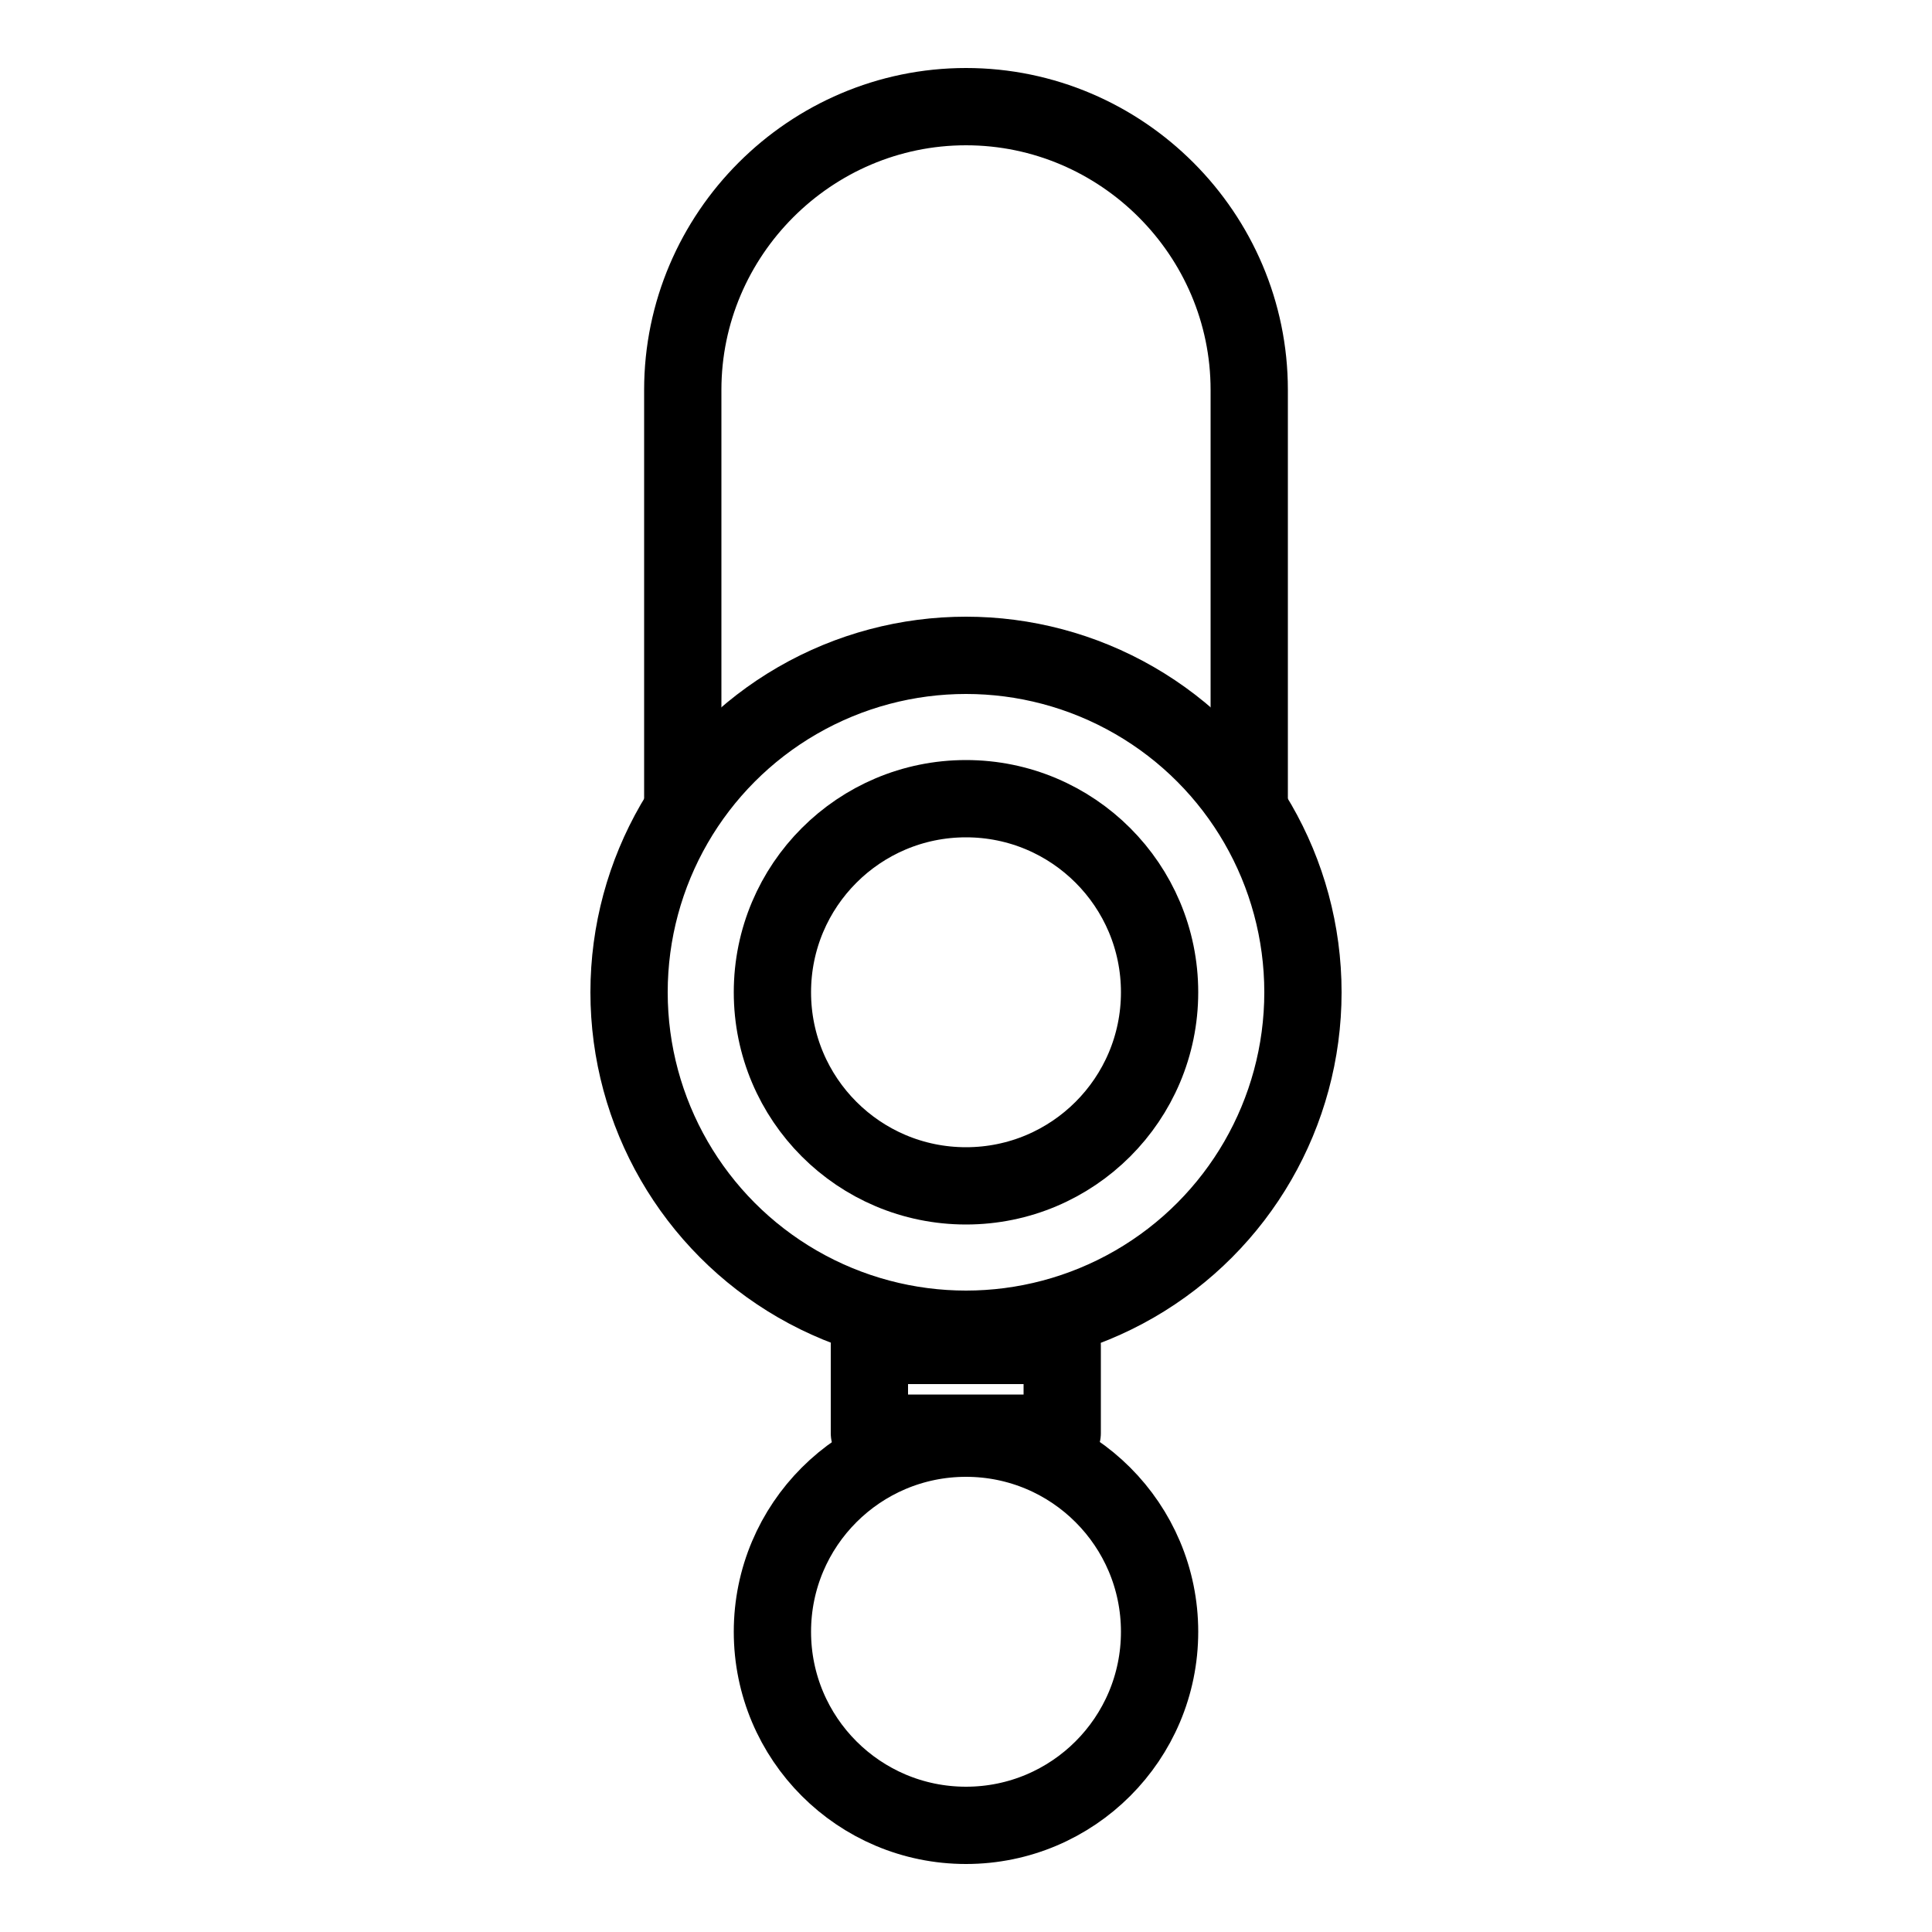
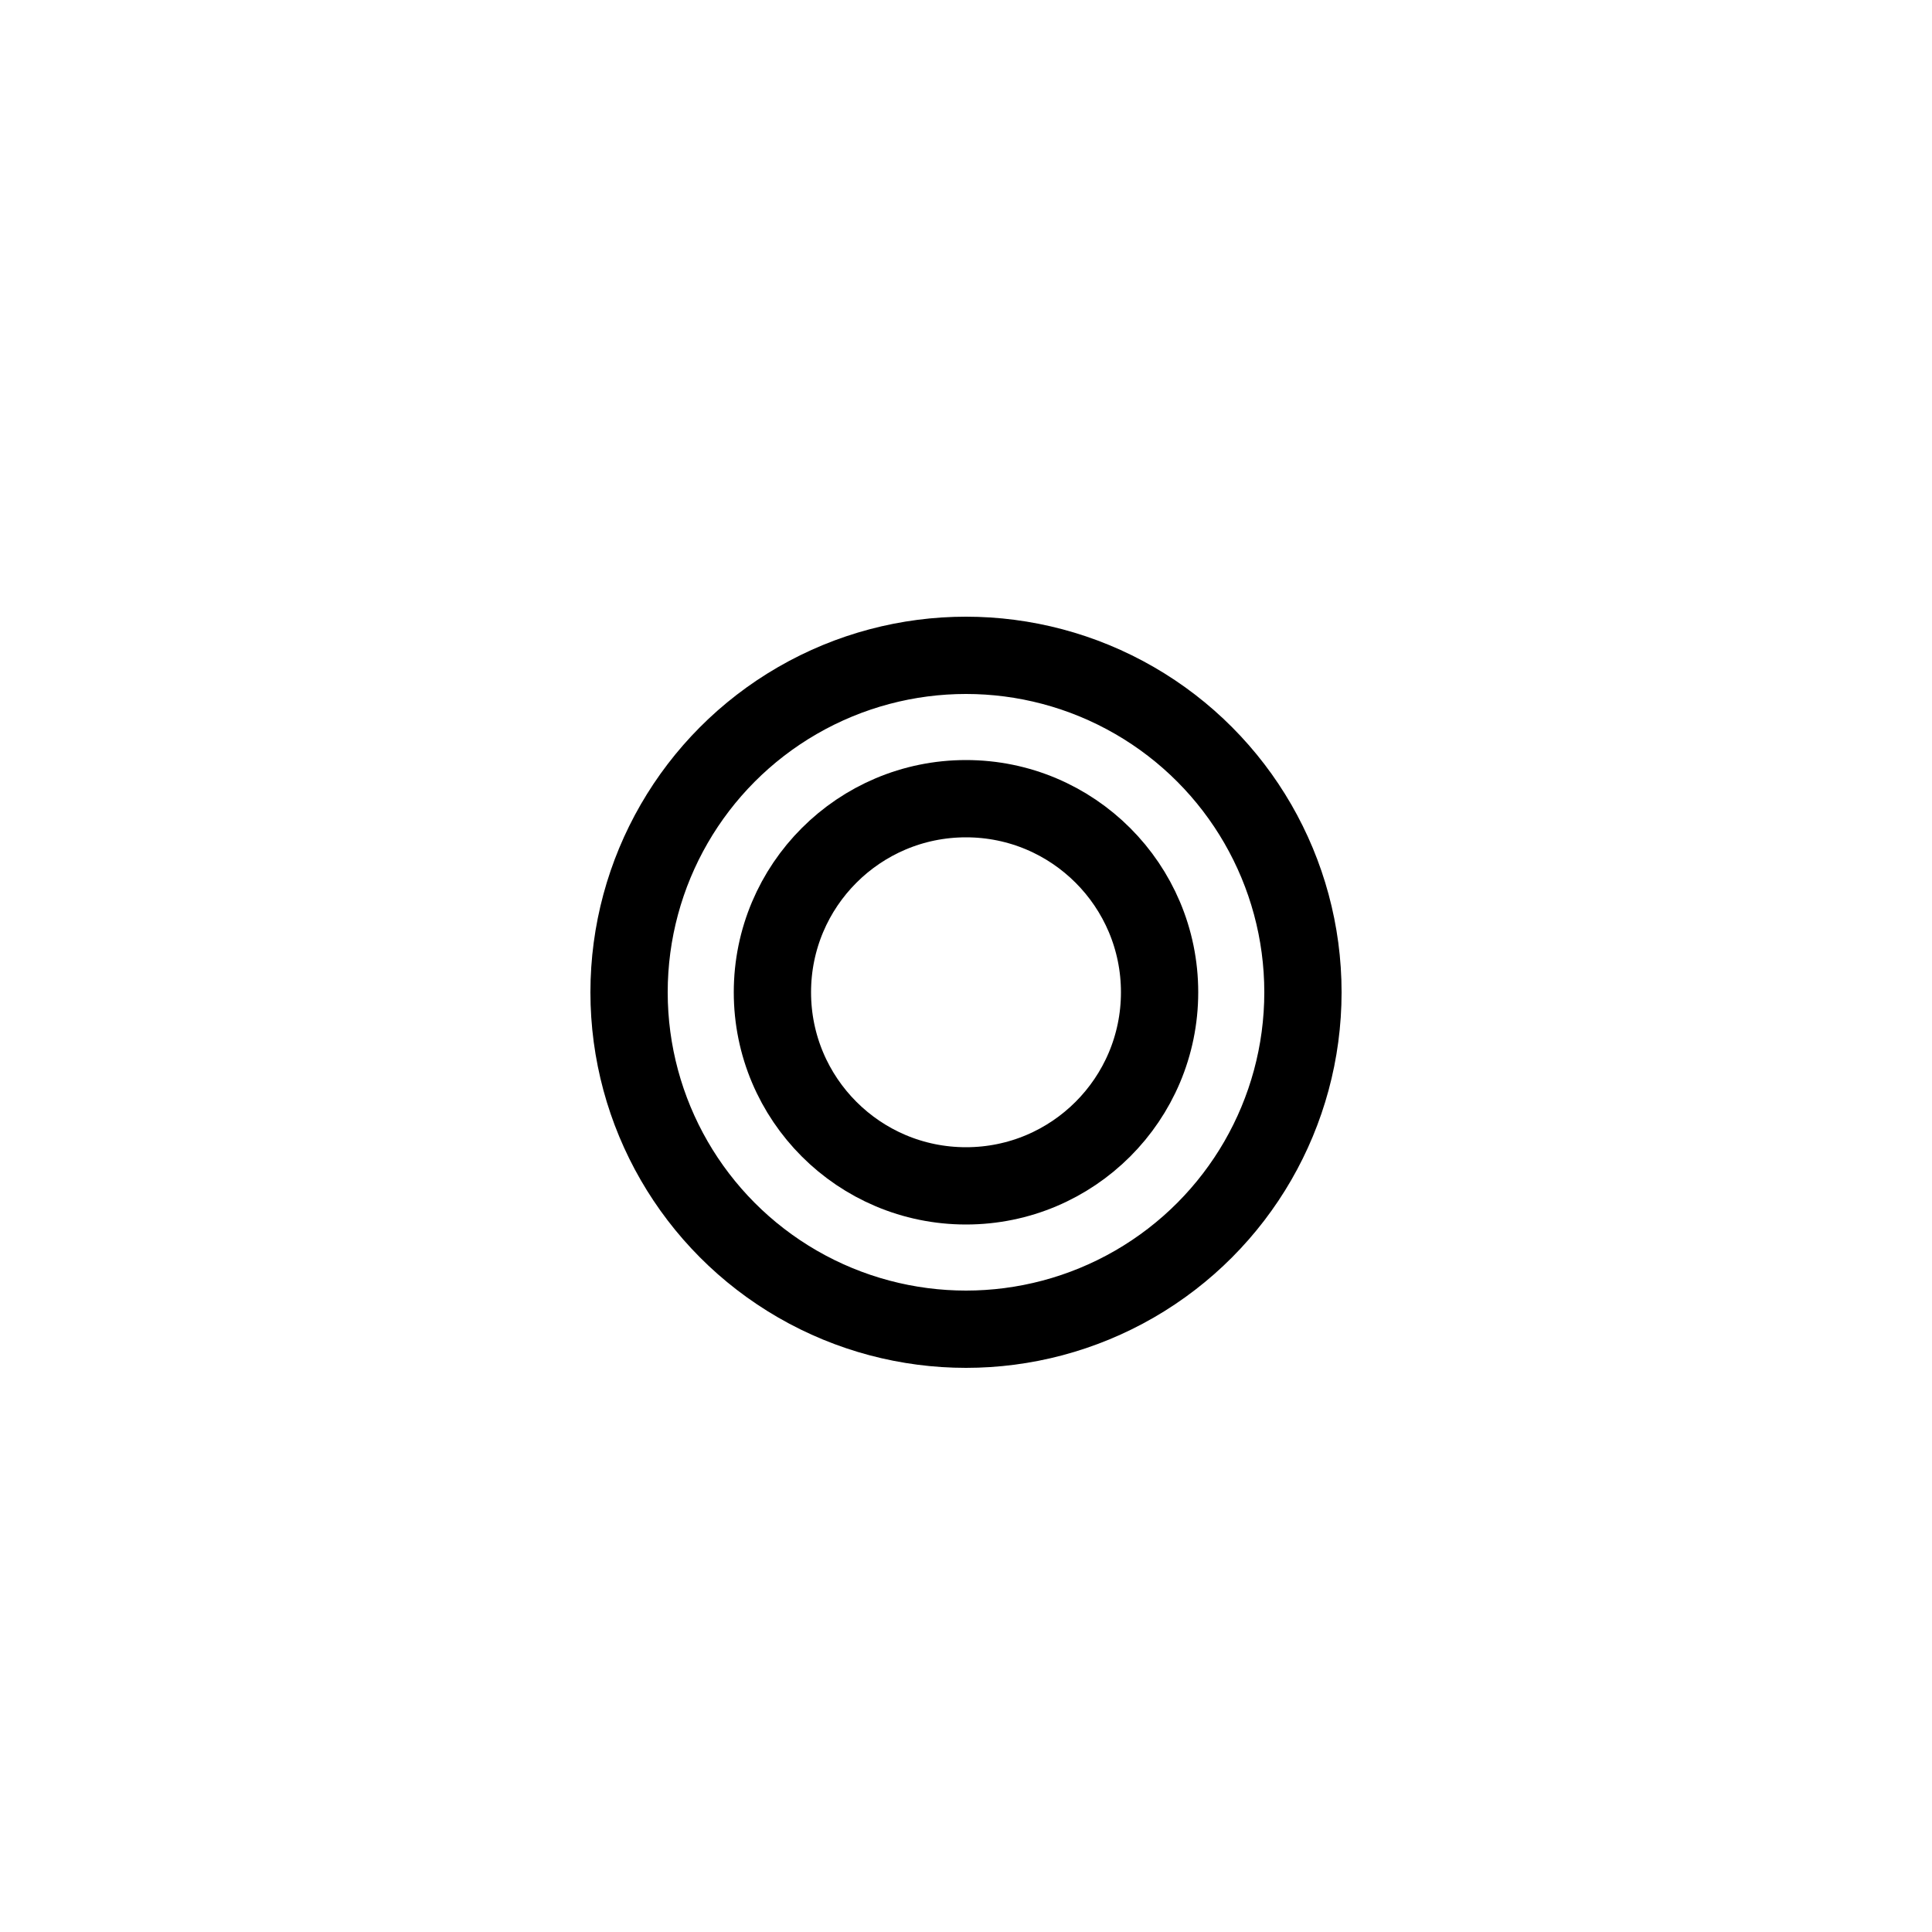
<svg xmlns="http://www.w3.org/2000/svg" id="_图层_1" data-name="图层 1" viewBox="0 0 50 50">
  <defs>
    <style>
      .cls-1 {
        fill: none;
        stroke: #000;
        stroke-linecap: round;
        stroke-linejoin: round;
        stroke-width: 2px;
      }
    </style>
  </defs>
  <circle class="cls-1" cx="25" cy="25.68" r="5.01" />
-   <circle class="cls-1" cx="25" cy="42.23" r="5.01" />
  <circle class="cls-1" cx="25" cy="25.68" r="8.72" />
-   <path class="cls-1" d="M17.67,20.67V10.09c0-4.03,3.3-7.33,7.33-7.33h0c4.03,0,7.33,3.3,7.33,7.33v10.57" />
-   <rect class="cls-1" x="22.5" y="34.82" width="4.99" height="2.27" />
</svg>